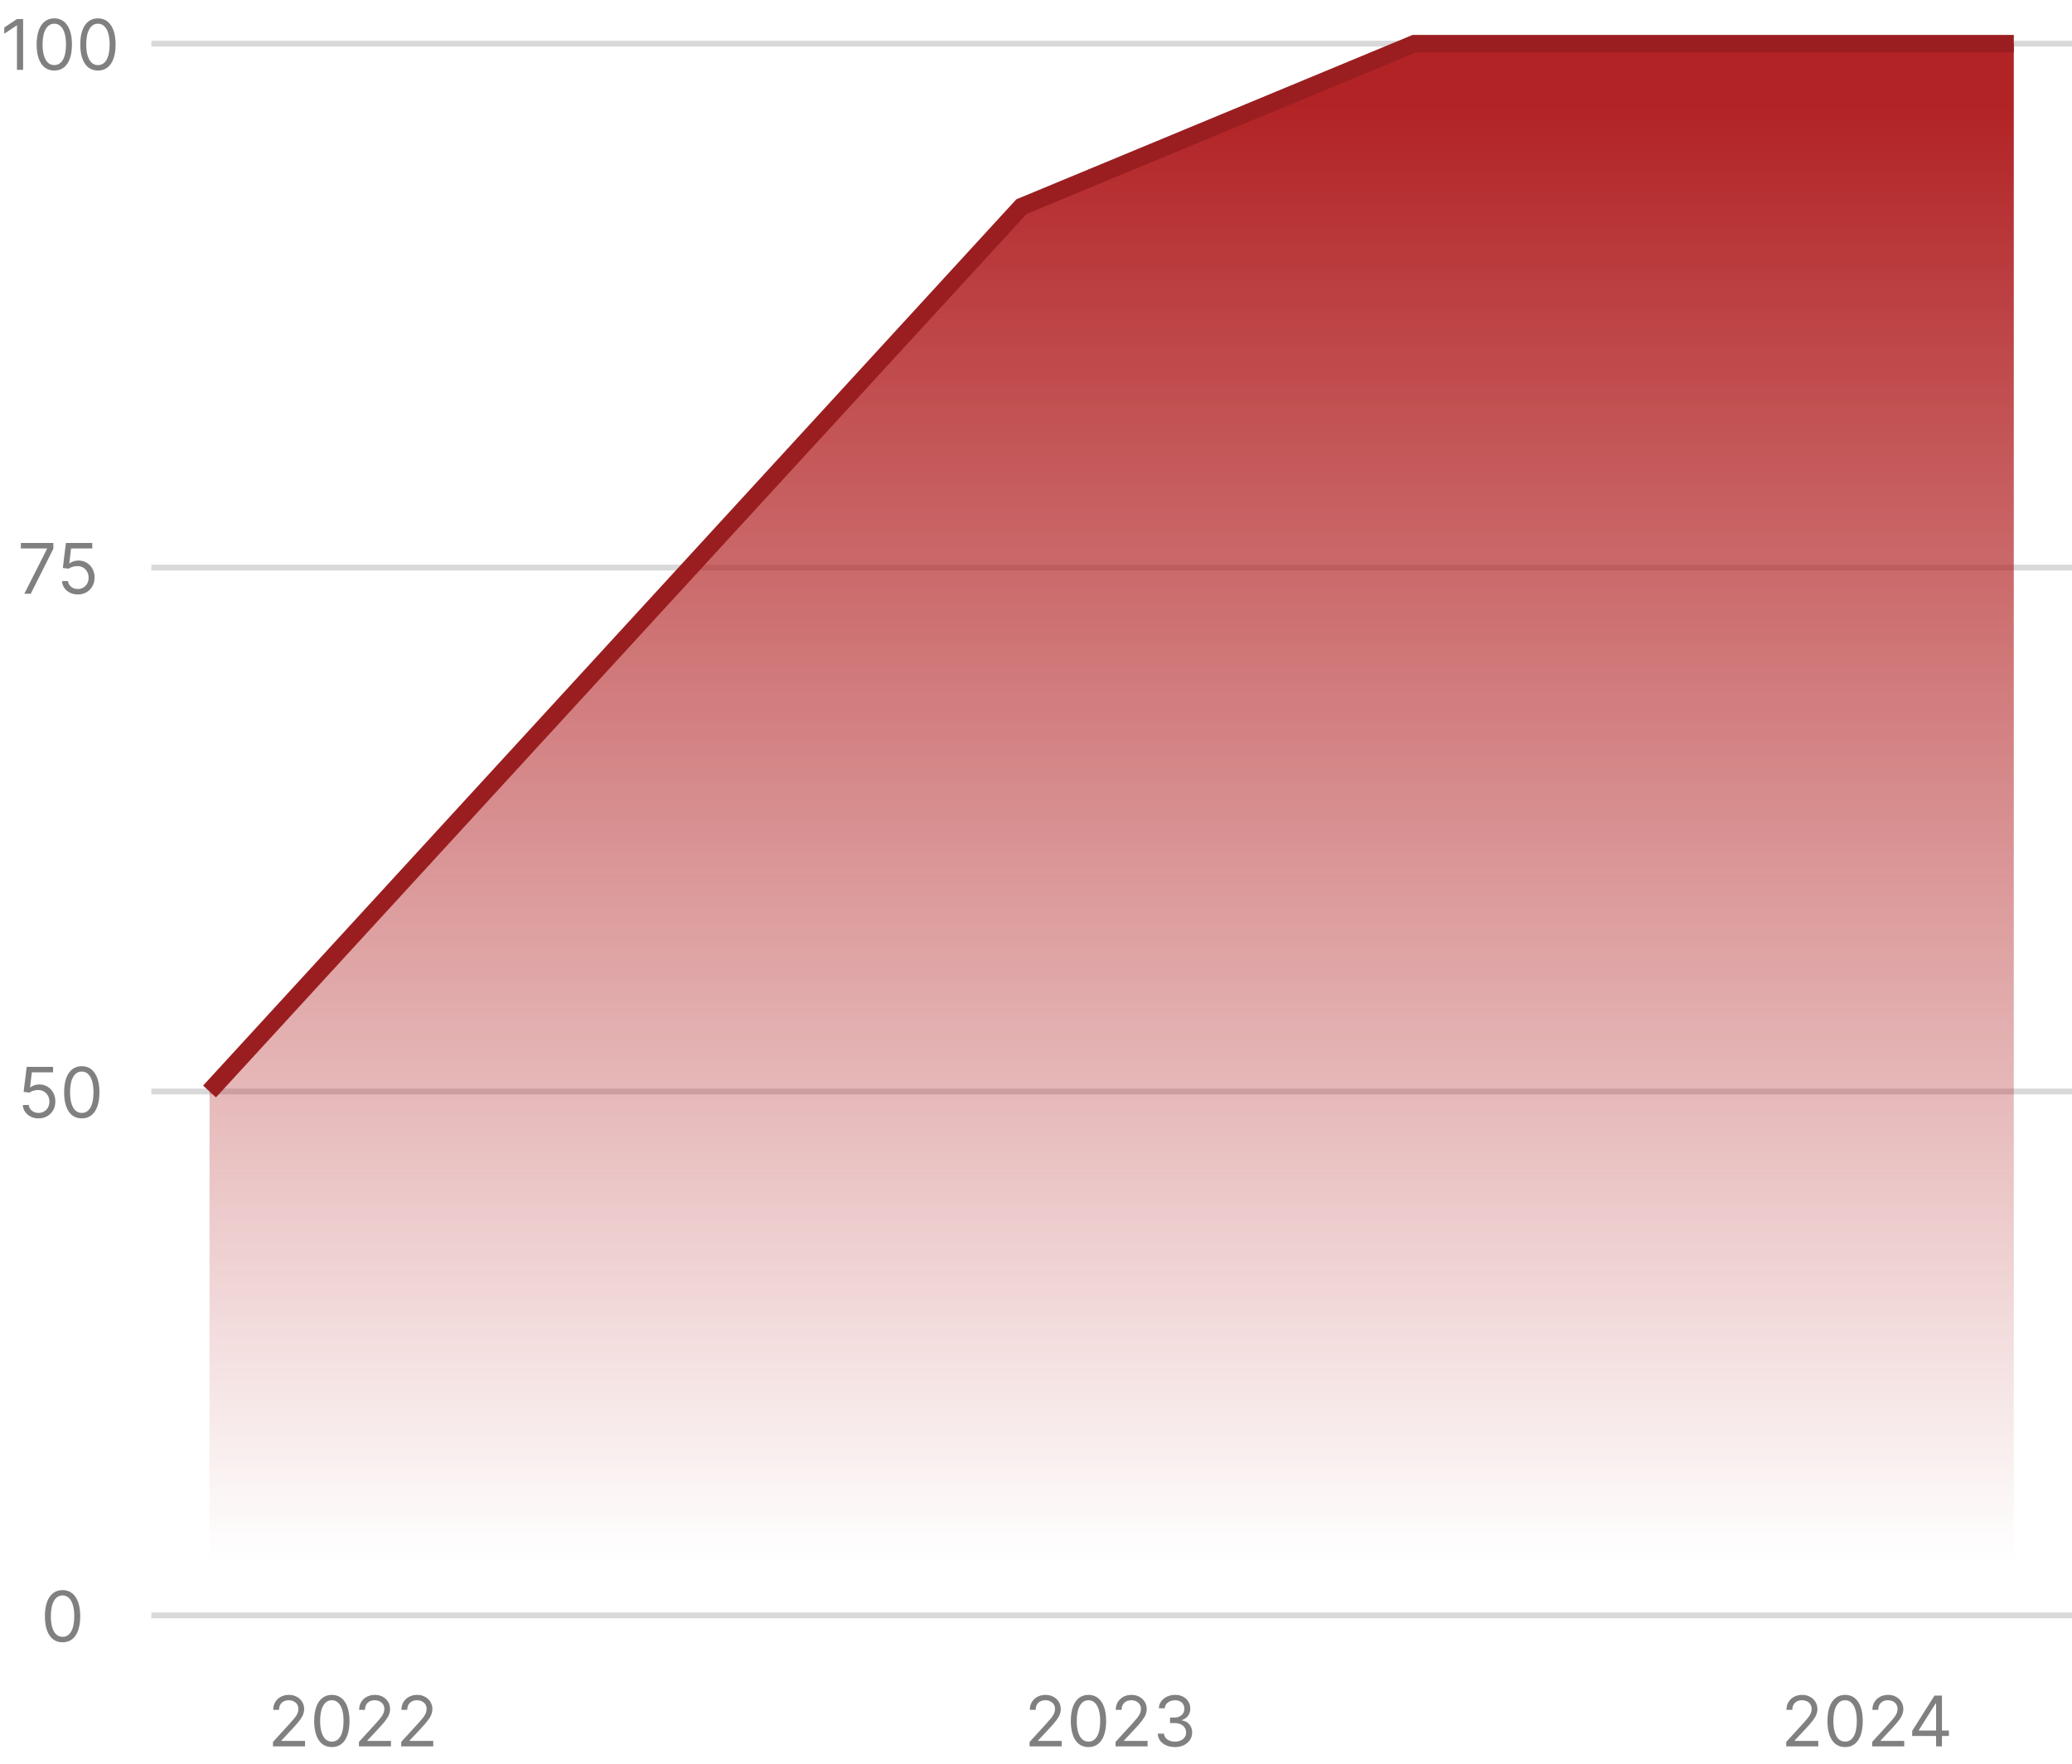
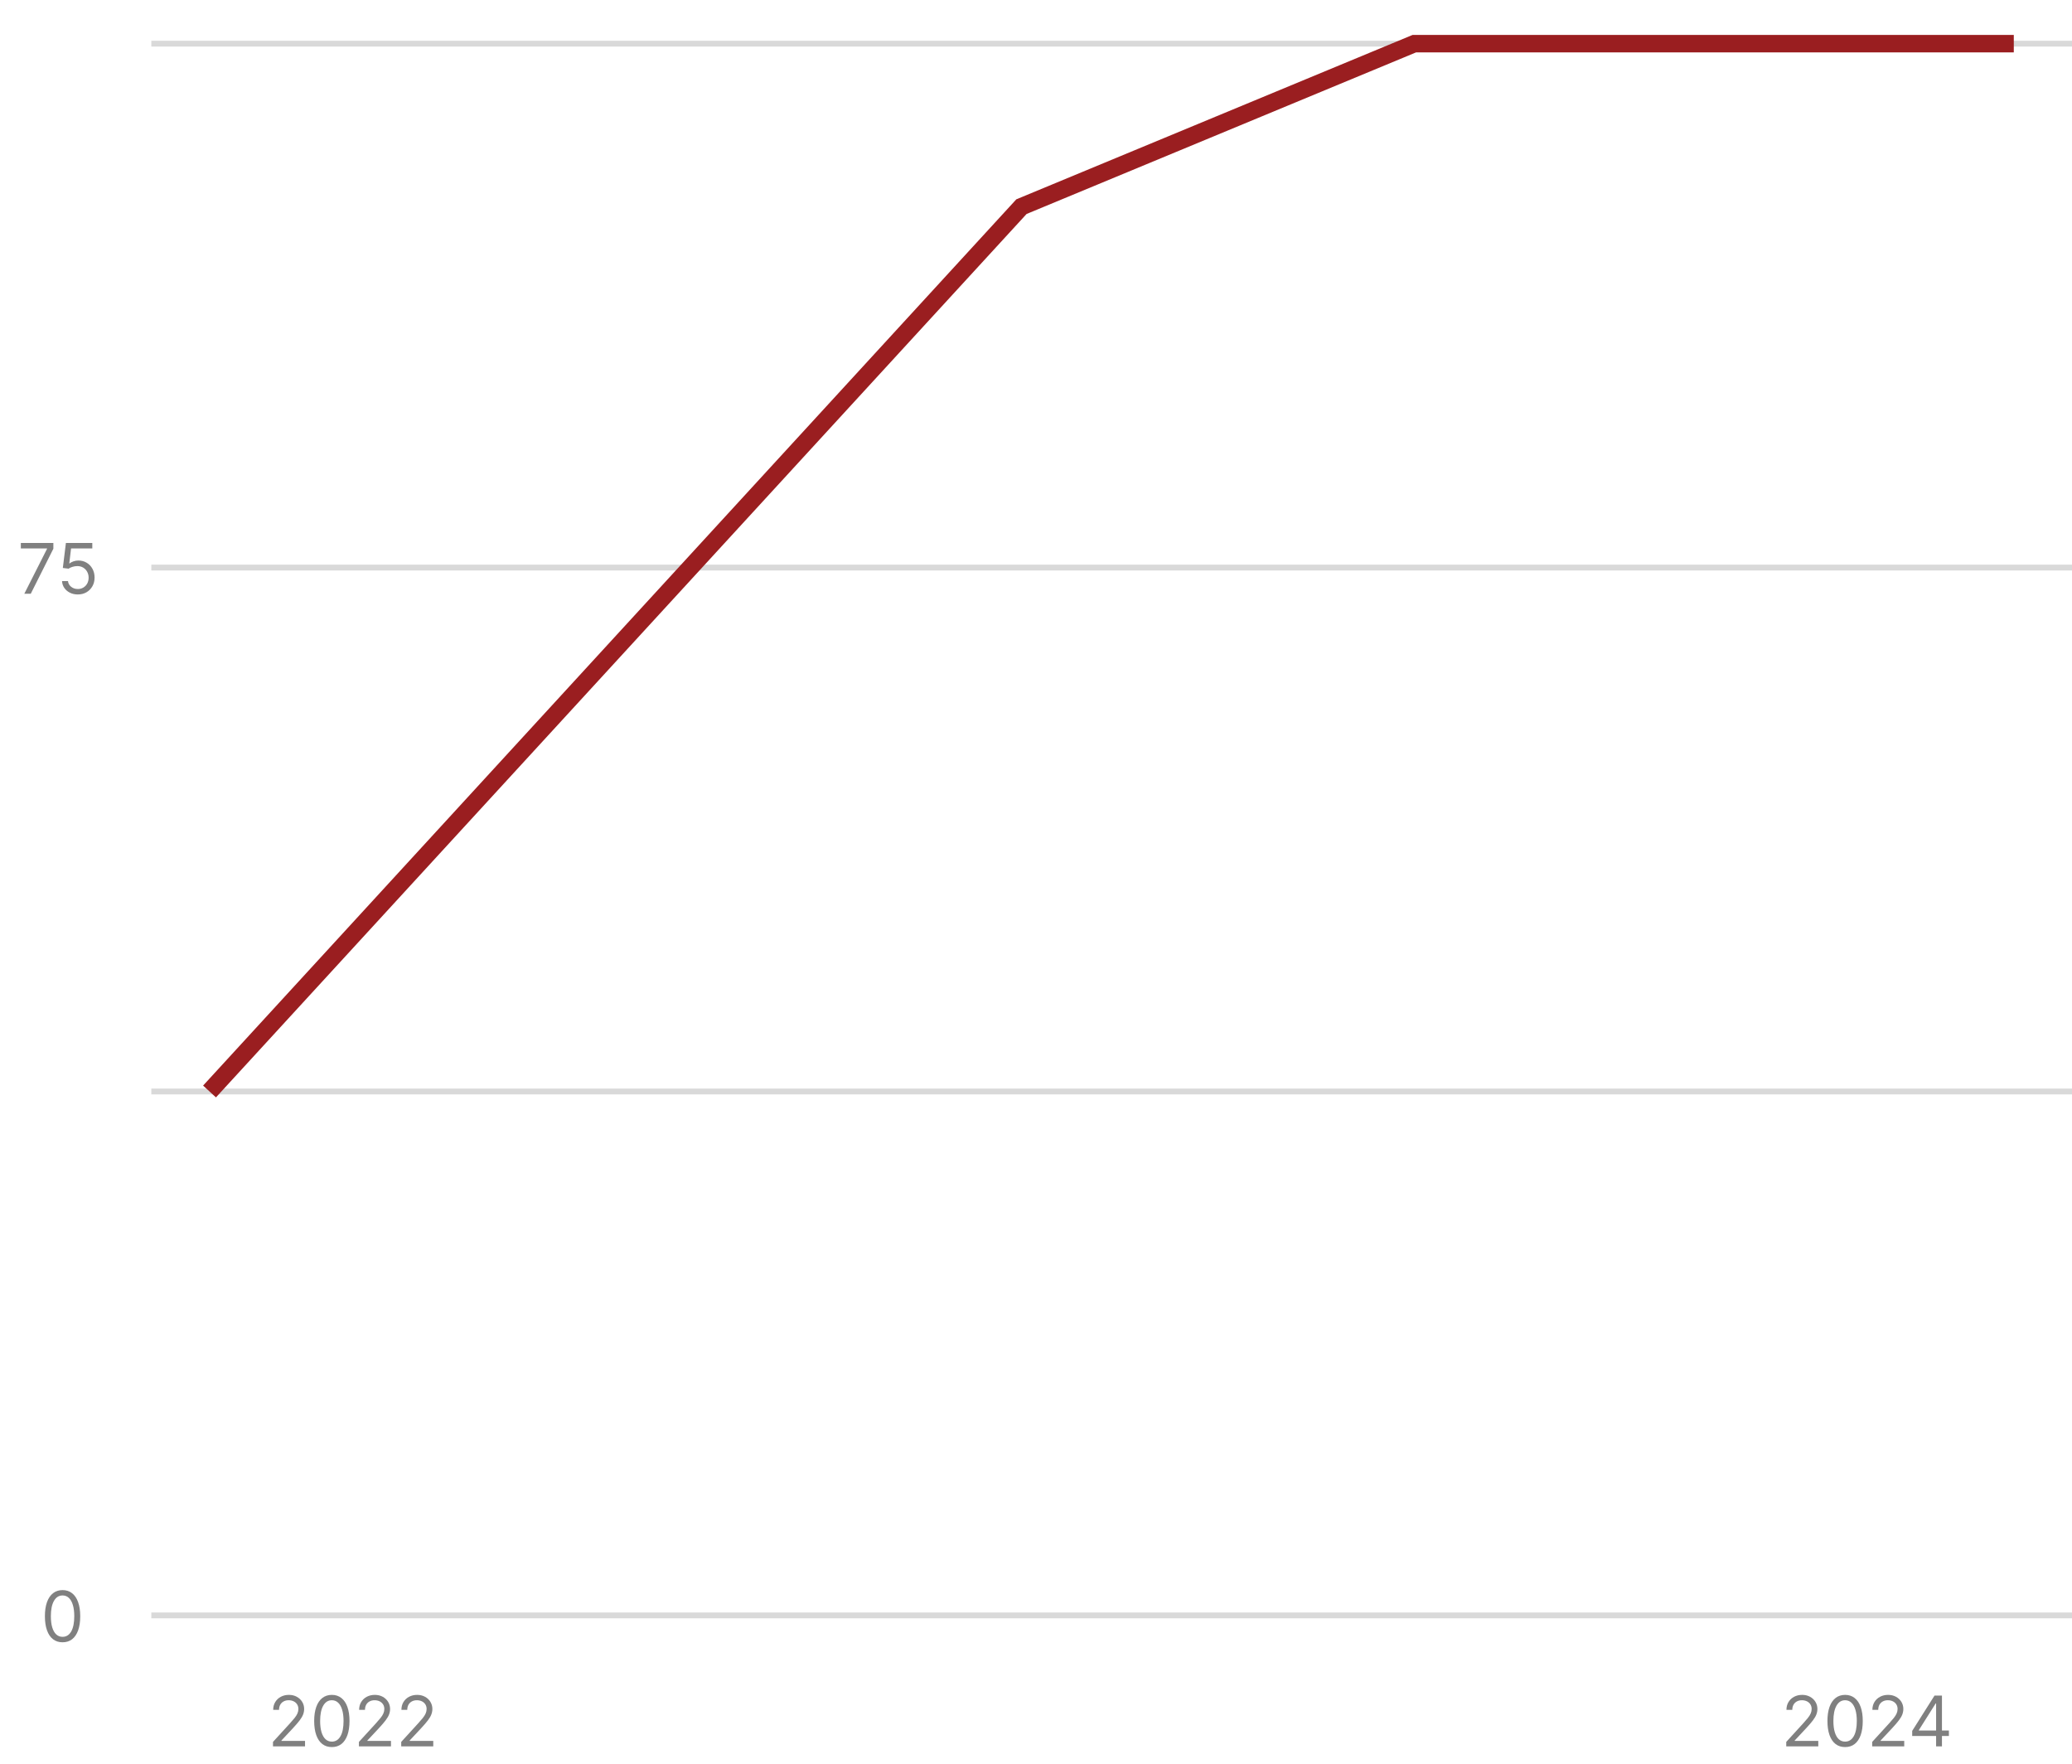
<svg xmlns="http://www.w3.org/2000/svg" width="356" height="303" viewBox="0 0 356 303" fill="none">
  <line x1="26" y1="277.5" x2="356" y2="277.5" stroke="#D9D9D9" />
  <line x1="26" y1="187.5" x2="356" y2="187.5" stroke="#D9D9D9" />
  <line x1="26" y1="97.5" x2="356" y2="97.5" stroke="#D9D9D9" />
  <line x1="26" y1="7.5" x2="356" y2="7.5" stroke="#D9D9D9" />
  <path d="M46.903 300V299.233L49.784 296.08C50.122 295.71 50.401 295.389 50.619 295.116C50.838 294.841 51 294.582 51.105 294.341C51.213 294.097 51.267 293.841 51.267 293.574C51.267 293.267 51.193 293.001 51.045 292.777C50.901 292.553 50.702 292.379 50.449 292.257C50.196 292.135 49.912 292.074 49.597 292.074C49.261 292.074 48.969 292.143 48.719 292.283C48.472 292.419 48.28 292.611 48.144 292.858C48.01 293.105 47.943 293.395 47.943 293.727H46.938C46.938 293.216 47.055 292.767 47.291 292.381C47.527 291.994 47.848 291.693 48.254 291.477C48.663 291.261 49.122 291.153 49.631 291.153C50.142 291.153 50.595 291.261 50.99 291.477C51.385 291.693 51.695 291.984 51.919 292.351C52.144 292.717 52.256 293.125 52.256 293.574C52.256 293.895 52.197 294.209 52.081 294.516C51.967 294.82 51.769 295.159 51.484 295.534C51.203 295.906 50.812 296.361 50.312 296.898L48.352 298.994V299.062H52.409V300H46.903ZM57.016 300.119C56.374 300.119 55.827 299.945 55.375 299.595C54.923 299.243 54.578 298.733 54.34 298.065C54.101 297.395 53.981 296.585 53.981 295.636C53.981 294.693 54.101 293.888 54.34 293.22C54.581 292.55 54.928 292.038 55.379 291.686C55.834 291.331 56.379 291.153 57.016 291.153C57.652 291.153 58.196 291.331 58.648 291.686C59.102 292.038 59.449 292.55 59.688 293.22C59.929 293.888 60.05 294.693 60.05 295.636C60.05 296.585 59.93 297.395 59.692 298.065C59.453 298.733 59.108 299.243 58.656 299.595C58.205 299.945 57.658 300.119 57.016 300.119ZM57.016 299.182C57.652 299.182 58.146 298.875 58.499 298.261C58.851 297.648 59.027 296.773 59.027 295.636C59.027 294.881 58.946 294.237 58.784 293.706C58.625 293.175 58.395 292.77 58.094 292.491C57.795 292.213 57.436 292.074 57.016 292.074C56.385 292.074 55.892 292.385 55.537 293.007C55.182 293.626 55.004 294.503 55.004 295.636C55.004 296.392 55.084 297.034 55.243 297.562C55.402 298.091 55.631 298.493 55.929 298.768C56.23 299.044 56.592 299.182 57.016 299.182ZM61.669 300V299.233L64.55 296.08C64.888 295.71 65.166 295.389 65.385 295.116C65.604 294.841 65.766 294.582 65.871 294.341C65.979 294.097 66.033 293.841 66.033 293.574C66.033 293.267 65.959 293.001 65.811 292.777C65.666 292.553 65.467 292.379 65.215 292.257C64.962 292.135 64.678 292.074 64.362 292.074C64.027 292.074 63.734 292.143 63.484 292.283C63.237 292.419 63.045 292.611 62.909 292.858C62.776 293.105 62.709 293.395 62.709 293.727H61.703C61.703 293.216 61.821 292.767 62.057 292.381C62.293 291.994 62.614 291.693 63.02 291.477C63.429 291.261 63.888 291.153 64.396 291.153C64.908 291.153 65.361 291.261 65.756 291.477C66.151 291.693 66.46 291.984 66.685 292.351C66.909 292.717 67.021 293.125 67.021 293.574C67.021 293.895 66.963 294.209 66.847 294.516C66.733 294.82 66.534 295.159 66.25 295.534C65.969 295.906 65.578 296.361 65.078 296.898L63.118 298.994V299.062H67.175V300H61.669ZM68.935 300V299.233L71.815 296.08C72.153 295.71 72.432 295.389 72.651 295.116C72.869 294.841 73.031 294.582 73.136 294.341C73.244 294.097 73.298 293.841 73.298 293.574C73.298 293.267 73.224 293.001 73.077 292.777C72.932 292.553 72.733 292.379 72.48 292.257C72.227 292.135 71.943 292.074 71.628 292.074C71.293 292.074 71 292.143 70.75 292.283C70.503 292.419 70.311 292.611 70.175 292.858C70.041 293.105 69.974 293.395 69.974 293.727H68.969C68.969 293.216 69.087 292.767 69.322 292.381C69.558 291.994 69.879 291.693 70.285 291.477C70.695 291.261 71.153 291.153 71.662 291.153C72.173 291.153 72.626 291.261 73.021 291.477C73.416 291.693 73.726 291.984 73.95 292.351C74.175 292.717 74.287 293.125 74.287 293.574C74.287 293.895 74.229 294.209 74.112 294.516C73.999 294.82 73.8 295.159 73.516 295.534C73.234 295.906 72.844 296.361 72.344 296.898L70.383 298.994V299.062H74.44V300H68.935Z" fill="#808080" />
-   <path d="M176.903 300V299.233L179.784 296.08C180.122 295.71 180.401 295.389 180.619 295.116C180.838 294.841 181 294.582 181.105 294.341C181.213 294.097 181.267 293.841 181.267 293.574C181.267 293.267 181.193 293.001 181.045 292.777C180.901 292.553 180.702 292.379 180.449 292.257C180.196 292.135 179.912 292.074 179.597 292.074C179.261 292.074 178.969 292.143 178.719 292.283C178.472 292.419 178.28 292.611 178.143 292.858C178.01 293.105 177.943 293.395 177.943 293.727H176.938C176.938 293.216 177.055 292.767 177.291 292.381C177.527 291.994 177.848 291.693 178.254 291.477C178.663 291.261 179.122 291.153 179.631 291.153C180.142 291.153 180.595 291.261 180.99 291.477C181.385 291.693 181.695 291.984 181.919 292.351C182.143 292.717 182.256 293.125 182.256 293.574C182.256 293.895 182.197 294.209 182.081 294.516C181.967 294.82 181.768 295.159 181.484 295.534C181.203 295.906 180.812 296.361 180.312 296.898L178.352 298.994V299.062H182.409V300H176.903ZM187.016 300.119C186.374 300.119 185.827 299.945 185.375 299.595C184.923 299.243 184.578 298.733 184.339 298.065C184.101 297.395 183.982 296.585 183.982 295.636C183.982 294.693 184.101 293.888 184.339 293.22C184.581 292.55 184.928 292.038 185.379 291.686C185.834 291.331 186.379 291.153 187.016 291.153C187.652 291.153 188.196 291.331 188.648 291.686C189.102 292.038 189.449 292.55 189.688 293.22C189.929 293.888 190.05 294.693 190.05 295.636C190.05 296.585 189.93 297.395 189.692 298.065C189.453 298.733 189.108 299.243 188.656 299.595C188.205 299.945 187.658 300.119 187.016 300.119ZM187.016 299.182C187.652 299.182 188.146 298.875 188.499 298.261C188.851 297.648 189.027 296.773 189.027 295.636C189.027 294.881 188.946 294.237 188.784 293.706C188.625 293.175 188.395 292.77 188.094 292.491C187.795 292.213 187.436 292.074 187.016 292.074C186.385 292.074 185.892 292.385 185.537 293.007C185.182 293.626 185.004 294.503 185.004 295.636C185.004 296.392 185.084 297.034 185.243 297.562C185.402 298.091 185.631 298.493 185.929 298.768C186.23 299.044 186.592 299.182 187.016 299.182ZM191.669 300V299.233L194.55 296.08C194.888 295.71 195.166 295.389 195.385 295.116C195.604 294.841 195.766 294.582 195.871 294.341C195.979 294.097 196.033 293.841 196.033 293.574C196.033 293.267 195.959 293.001 195.811 292.777C195.666 292.553 195.467 292.379 195.214 292.257C194.962 292.135 194.678 292.074 194.362 292.074C194.027 292.074 193.734 292.143 193.484 292.283C193.237 292.419 193.045 292.611 192.909 292.858C192.776 293.105 192.709 293.395 192.709 293.727H191.703C191.703 293.216 191.821 292.767 192.057 292.381C192.293 291.994 192.614 291.693 193.02 291.477C193.429 291.261 193.888 291.153 194.396 291.153C194.908 291.153 195.361 291.261 195.756 291.477C196.151 291.693 196.46 291.984 196.685 292.351C196.909 292.717 197.021 293.125 197.021 293.574C197.021 293.895 196.963 294.209 196.847 294.516C196.733 294.82 196.534 295.159 196.25 295.534C195.969 295.906 195.578 296.361 195.078 296.898L193.118 298.994V299.062H197.175V300H191.669ZM201.884 300.119C201.321 300.119 200.82 300.023 200.379 299.83C199.942 299.636 199.594 299.368 199.335 299.024C199.08 298.678 198.94 298.276 198.918 297.818H199.991C200.014 298.099 200.111 298.342 200.281 298.547C200.452 298.749 200.675 298.905 200.95 299.016C201.226 299.126 201.531 299.182 201.866 299.182C202.241 299.182 202.574 299.116 202.864 298.986C203.153 298.855 203.381 298.673 203.545 298.44C203.71 298.207 203.793 297.938 203.793 297.631C203.793 297.31 203.713 297.027 203.554 296.783C203.395 296.536 203.162 296.342 202.855 296.203C202.548 296.064 202.173 295.994 201.73 295.994H201.031V295.057H201.73C202.077 295.057 202.381 294.994 202.642 294.869C202.906 294.744 203.112 294.568 203.26 294.341C203.411 294.114 203.486 293.847 203.486 293.54C203.486 293.244 203.42 292.987 203.29 292.768C203.159 292.55 202.974 292.379 202.736 292.257C202.5 292.135 202.222 292.074 201.901 292.074C201.599 292.074 201.315 292.129 201.048 292.24C200.784 292.348 200.568 292.506 200.401 292.713C200.233 292.918 200.142 293.165 200.128 293.455H199.105C199.122 292.997 199.26 292.597 199.518 292.253C199.777 291.906 200.115 291.636 200.533 291.443C200.953 291.25 201.415 291.153 201.918 291.153C202.457 291.153 202.92 291.263 203.307 291.482C203.693 291.697 203.99 291.983 204.197 292.338C204.405 292.693 204.509 293.077 204.509 293.489C204.509 293.98 204.379 294.399 204.121 294.746C203.865 295.092 203.517 295.332 203.077 295.466V295.534C203.628 295.625 204.058 295.859 204.368 296.237C204.678 296.612 204.832 297.077 204.832 297.631C204.832 298.105 204.703 298.531 204.445 298.909C204.189 299.284 203.839 299.58 203.396 299.795C202.953 300.011 202.449 300.119 201.884 300.119Z" fill="#808080" />
-   <path d="M6.631 192.119C6.131 192.119 5.68 192.02 5.28 191.821C4.879 191.622 4.558 191.349 4.317 191.003C4.075 190.656 3.943 190.261 3.92 189.818H4.943C4.983 190.213 5.162 190.54 5.48 190.798C5.801 191.054 6.185 191.182 6.631 191.182C6.989 191.182 7.307 191.098 7.585 190.93C7.866 190.763 8.087 190.533 8.246 190.24C8.408 189.945 8.489 189.611 8.489 189.239C8.489 188.858 8.405 188.518 8.237 188.22C8.072 187.919 7.845 187.682 7.555 187.509C7.266 187.335 6.935 187.247 6.562 187.244C6.295 187.241 6.021 187.283 5.74 187.368C5.459 187.45 5.227 187.557 5.045 187.688L4.057 187.568L4.585 183.273H9.119V184.21H5.472L5.165 186.784H5.216C5.395 186.642 5.619 186.524 5.889 186.43C6.159 186.337 6.44 186.29 6.733 186.29C7.267 186.29 7.743 186.418 8.161 186.673C8.581 186.926 8.911 187.273 9.149 187.713C9.391 188.153 9.511 188.656 9.511 189.222C9.511 189.778 9.386 190.276 9.136 190.713C8.889 191.148 8.548 191.491 8.114 191.744C7.679 191.994 7.185 192.119 6.631 192.119ZM14.051 192.119C13.409 192.119 12.862 191.945 12.41 191.595C11.959 191.243 11.613 190.733 11.375 190.065C11.136 189.395 11.017 188.585 11.017 187.636C11.017 186.693 11.136 185.888 11.375 185.22C11.616 184.55 11.963 184.038 12.414 183.686C12.869 183.331 13.414 183.153 14.051 183.153C14.687 183.153 15.231 183.331 15.683 183.686C16.137 184.038 16.484 184.55 16.723 185.22C16.964 185.888 17.085 186.693 17.085 187.636C17.085 188.585 16.966 189.395 16.727 190.065C16.488 190.733 16.143 191.243 15.691 191.595C15.24 191.945 14.693 192.119 14.051 192.119ZM14.051 191.182C14.687 191.182 15.181 190.875 15.534 190.261C15.886 189.648 16.062 188.773 16.062 187.636C16.062 186.881 15.981 186.237 15.819 185.706C15.66 185.175 15.43 184.77 15.129 184.491C14.831 184.213 14.471 184.074 14.051 184.074C13.42 184.074 12.927 184.385 12.572 185.007C12.217 185.626 12.039 186.503 12.039 187.636C12.039 188.392 12.119 189.034 12.278 189.562C12.437 190.091 12.666 190.493 12.964 190.768C13.265 191.044 13.627 191.182 14.051 191.182Z" fill="#808080" />
  <path d="M10.75 282.119C10.108 282.119 9.561 281.945 9.109 281.595C8.658 281.243 8.312 280.733 8.074 280.065C7.835 279.395 7.716 278.585 7.716 277.636C7.716 276.693 7.835 275.888 8.074 275.22C8.315 274.55 8.662 274.038 9.114 273.686C9.568 273.331 10.114 273.153 10.75 273.153C11.386 273.153 11.93 273.331 12.382 273.686C12.837 274.038 13.183 274.55 13.422 275.22C13.663 275.888 13.784 276.693 13.784 277.636C13.784 278.585 13.665 279.395 13.426 280.065C13.188 280.733 12.842 281.243 12.391 281.595C11.939 281.945 11.392 282.119 10.75 282.119ZM10.75 281.182C11.386 281.182 11.881 280.875 12.233 280.261C12.585 279.648 12.761 278.773 12.761 277.636C12.761 276.881 12.68 276.237 12.518 275.706C12.359 275.175 12.129 274.77 11.828 274.491C11.53 274.213 11.171 274.074 10.75 274.074C10.119 274.074 9.626 274.385 9.271 275.007C8.916 275.626 8.739 276.503 8.739 277.636C8.739 278.392 8.818 279.034 8.977 279.562C9.136 280.091 9.365 280.493 9.663 280.768C9.964 281.044 10.327 281.182 10.75 281.182Z" fill="#808080" />
  <path d="M4.176 102L8.08 94.278V94.21H3.58V93.273H9.17V94.261L5.284 102H4.176ZM13.369 102.119C12.869 102.119 12.419 102.02 12.018 101.821C11.617 101.622 11.296 101.349 11.055 101.003C10.814 100.656 10.681 100.261 10.659 99.818H11.681C11.721 100.213 11.9 100.54 12.218 100.798C12.539 101.054 12.923 101.182 13.369 101.182C13.727 101.182 14.045 101.098 14.323 100.93C14.605 100.763 14.825 100.533 14.984 100.24C15.146 99.945 15.227 99.611 15.227 99.239C15.227 98.858 15.143 98.519 14.976 98.22C14.811 97.919 14.584 97.682 14.294 97.508C14.004 97.335 13.673 97.247 13.301 97.244C13.034 97.242 12.76 97.283 12.478 97.368C12.197 97.45 11.966 97.557 11.784 97.688L10.795 97.568L11.323 93.273H15.858V94.21H12.21L11.903 96.784H11.954C12.133 96.642 12.358 96.524 12.627 96.43C12.897 96.337 13.179 96.29 13.471 96.29C14.005 96.29 14.481 96.418 14.899 96.673C15.319 96.926 15.649 97.273 15.887 97.713C16.129 98.153 16.25 98.656 16.25 99.222C16.25 99.778 16.125 100.276 15.875 100.713C15.627 101.148 15.287 101.491 14.852 101.744C14.417 101.994 13.923 102.119 13.369 102.119Z" fill="#808080" />
-   <path d="M3.972 3.273V12H2.915V4.381H2.864L0.733 5.795V4.722L2.915 3.273H3.972ZM9.328 12.119C8.686 12.119 8.139 11.945 7.688 11.595C7.236 11.243 6.891 10.733 6.652 10.065C6.413 9.395 6.294 8.585 6.294 7.636C6.294 6.693 6.413 5.888 6.652 5.22C6.893 4.55 7.24 4.038 7.692 3.686C8.146 3.331 8.692 3.153 9.328 3.153C9.964 3.153 10.508 3.331 10.96 3.686C11.415 4.038 11.761 4.55 12 5.22C12.242 5.888 12.362 6.693 12.362 7.636C12.362 8.585 12.243 9.395 12.004 10.065C11.766 10.733 11.421 11.243 10.969 11.595C10.517 11.945 9.97 12.119 9.328 12.119ZM9.328 11.182C9.964 11.182 10.459 10.875 10.811 10.261C11.163 9.648 11.339 8.773 11.339 7.636C11.339 6.881 11.258 6.237 11.097 5.706C10.938 5.175 10.707 4.77 10.406 4.491C10.108 4.213 9.749 4.074 9.328 4.074C8.697 4.074 8.205 4.385 7.849 5.007C7.494 5.626 7.317 6.503 7.317 7.636C7.317 8.392 7.396 9.034 7.555 9.562C7.714 10.091 7.943 10.493 8.241 10.768C8.543 11.044 8.905 11.182 9.328 11.182ZM16.828 12.119C16.186 12.119 15.639 11.945 15.188 11.595C14.736 11.243 14.391 10.733 14.152 10.065C13.913 9.395 13.794 8.585 13.794 7.636C13.794 6.693 13.913 5.888 14.152 5.22C14.393 4.55 14.74 4.038 15.192 3.686C15.646 3.331 16.192 3.153 16.828 3.153C17.465 3.153 18.009 3.331 18.46 3.686C18.915 4.038 19.261 4.55 19.5 5.22C19.741 5.888 19.862 6.693 19.862 7.636C19.862 8.585 19.743 9.395 19.504 10.065C19.266 10.733 18.921 11.243 18.469 11.595C18.017 11.945 17.47 12.119 16.828 12.119ZM16.828 11.182C17.465 11.182 17.959 10.875 18.311 10.261C18.663 9.648 18.84 8.773 18.84 7.636C18.84 6.881 18.759 6.237 18.597 5.706C18.438 5.175 18.207 4.77 17.906 4.491C17.608 4.213 17.249 4.074 16.828 4.074C16.197 4.074 15.704 4.385 15.349 5.007C14.994 5.626 14.817 6.503 14.817 7.636C14.817 8.392 14.896 9.034 15.055 9.562C15.214 10.091 15.443 10.493 15.742 10.768C16.043 11.044 16.405 11.182 16.828 11.182Z" fill="#808080" />
  <path d="M306.903 300V299.233L309.784 296.08C310.122 295.71 310.401 295.389 310.619 295.116C310.838 294.841 311 294.582 311.105 294.341C311.213 294.097 311.267 293.841 311.267 293.574C311.267 293.267 311.193 293.001 311.045 292.777C310.901 292.553 310.702 292.379 310.449 292.257C310.196 292.135 309.912 292.074 309.597 292.074C309.261 292.074 308.969 292.143 308.719 292.283C308.472 292.419 308.28 292.611 308.143 292.858C308.01 293.105 307.943 293.395 307.943 293.727H306.938C306.938 293.216 307.055 292.767 307.291 292.381C307.527 291.994 307.848 291.693 308.254 291.477C308.663 291.261 309.122 291.153 309.631 291.153C310.142 291.153 310.595 291.261 310.99 291.477C311.385 291.693 311.695 291.984 311.919 292.351C312.143 292.717 312.256 293.125 312.256 293.574C312.256 293.895 312.197 294.209 312.081 294.516C311.967 294.82 311.768 295.159 311.484 295.534C311.203 295.906 310.812 296.361 310.312 296.898L308.352 298.994V299.062H312.409V300H306.903ZM317.016 300.119C316.374 300.119 315.827 299.945 315.375 299.595C314.923 299.243 314.578 298.733 314.339 298.065C314.101 297.395 313.982 296.585 313.982 295.636C313.982 294.693 314.101 293.888 314.339 293.22C314.581 292.55 314.928 292.038 315.379 291.686C315.834 291.331 316.379 291.153 317.016 291.153C317.652 291.153 318.196 291.331 318.648 291.686C319.102 292.038 319.449 292.55 319.688 293.22C319.929 293.888 320.05 294.693 320.05 295.636C320.05 296.585 319.93 297.395 319.692 298.065C319.453 298.733 319.108 299.243 318.656 299.595C318.205 299.945 317.658 300.119 317.016 300.119ZM317.016 299.182C317.652 299.182 318.146 298.875 318.499 298.261C318.851 297.648 319.027 296.773 319.027 295.636C319.027 294.881 318.946 294.237 318.784 293.706C318.625 293.175 318.395 292.77 318.094 292.491C317.795 292.213 317.436 292.074 317.016 292.074C316.385 292.074 315.892 292.385 315.537 293.007C315.182 293.626 315.004 294.503 315.004 295.636C315.004 296.392 315.084 297.034 315.243 297.562C315.402 298.091 315.631 298.493 315.929 298.768C316.23 299.044 316.592 299.182 317.016 299.182ZM321.669 300V299.233L324.55 296.08C324.888 295.71 325.166 295.389 325.385 295.116C325.604 294.841 325.766 294.582 325.871 294.341C325.979 294.097 326.033 293.841 326.033 293.574C326.033 293.267 325.959 293.001 325.811 292.777C325.666 292.553 325.467 292.379 325.214 292.257C324.962 292.135 324.678 292.074 324.362 292.074C324.027 292.074 323.734 292.143 323.484 292.283C323.237 292.419 323.045 292.611 322.909 292.858C322.776 293.105 322.709 293.395 322.709 293.727H321.703C321.703 293.216 321.821 292.767 322.057 292.381C322.293 291.994 322.614 291.693 323.02 291.477C323.429 291.261 323.888 291.153 324.396 291.153C324.908 291.153 325.361 291.261 325.756 291.477C326.151 291.693 326.46 291.984 326.685 292.351C326.909 292.717 327.021 293.125 327.021 293.574C327.021 293.895 326.963 294.209 326.847 294.516C326.733 294.82 326.534 295.159 326.25 295.534C325.969 295.906 325.578 296.361 325.078 296.898L323.118 298.994V299.062H327.175V300H321.669ZM328.543 298.21V297.341L332.378 291.273H333.009V292.619H332.582L329.685 297.205V297.273H334.849V298.21H328.543ZM332.651 300V297.946V297.541V291.273H333.656V300H332.651Z" fill="#808080" />
-   <path d="M175.5 35.5L36 187.5V277H346V7.5H243L175.5 35.5Z" fill="url(#paint0_linear_64_71)" />
  <path d="M36 187.5L175.5 35.5L243 7.5L346 7.5" stroke="#9A1E20" stroke-width="3" />
  <defs>
    <linearGradient id="paint0_linear_64_71" x1="191" y1="18" x2="191" y2="268" gradientUnits="userSpaceOnUse">
      <stop stop-color="#B22325" />
      <stop offset="1" stop-color="#B22325" stop-opacity="0" />
    </linearGradient>
  </defs>
</svg>